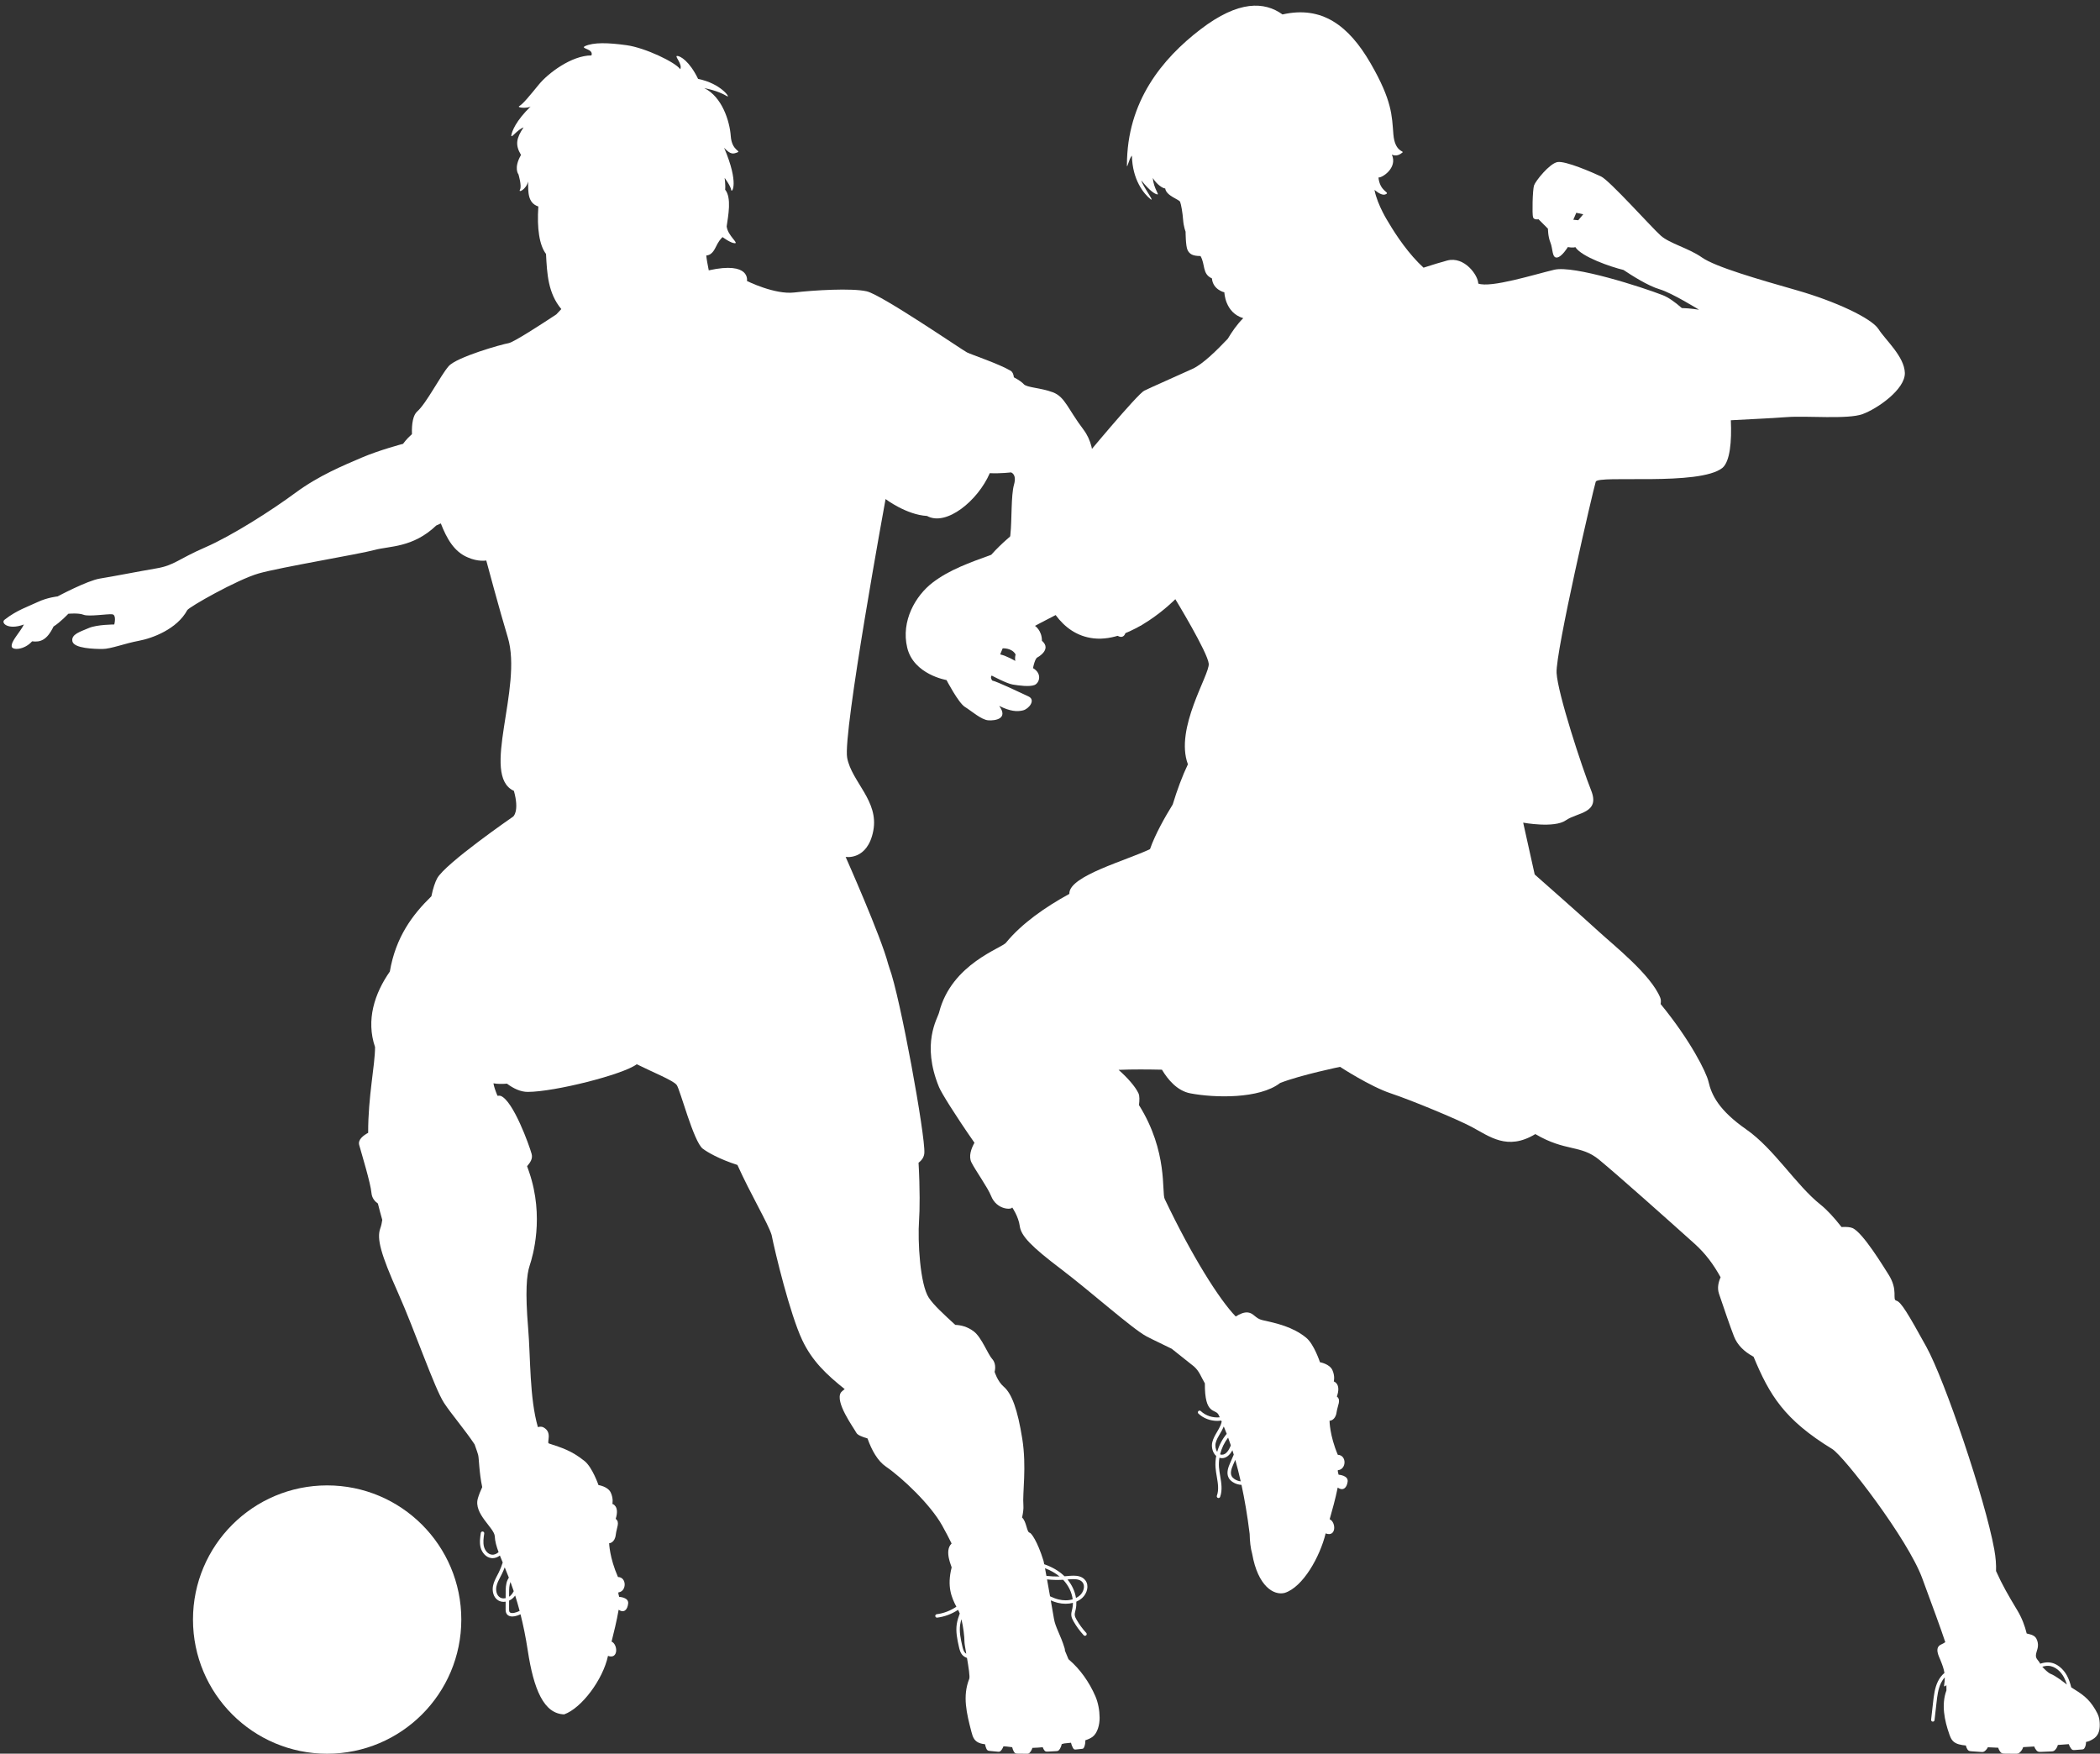
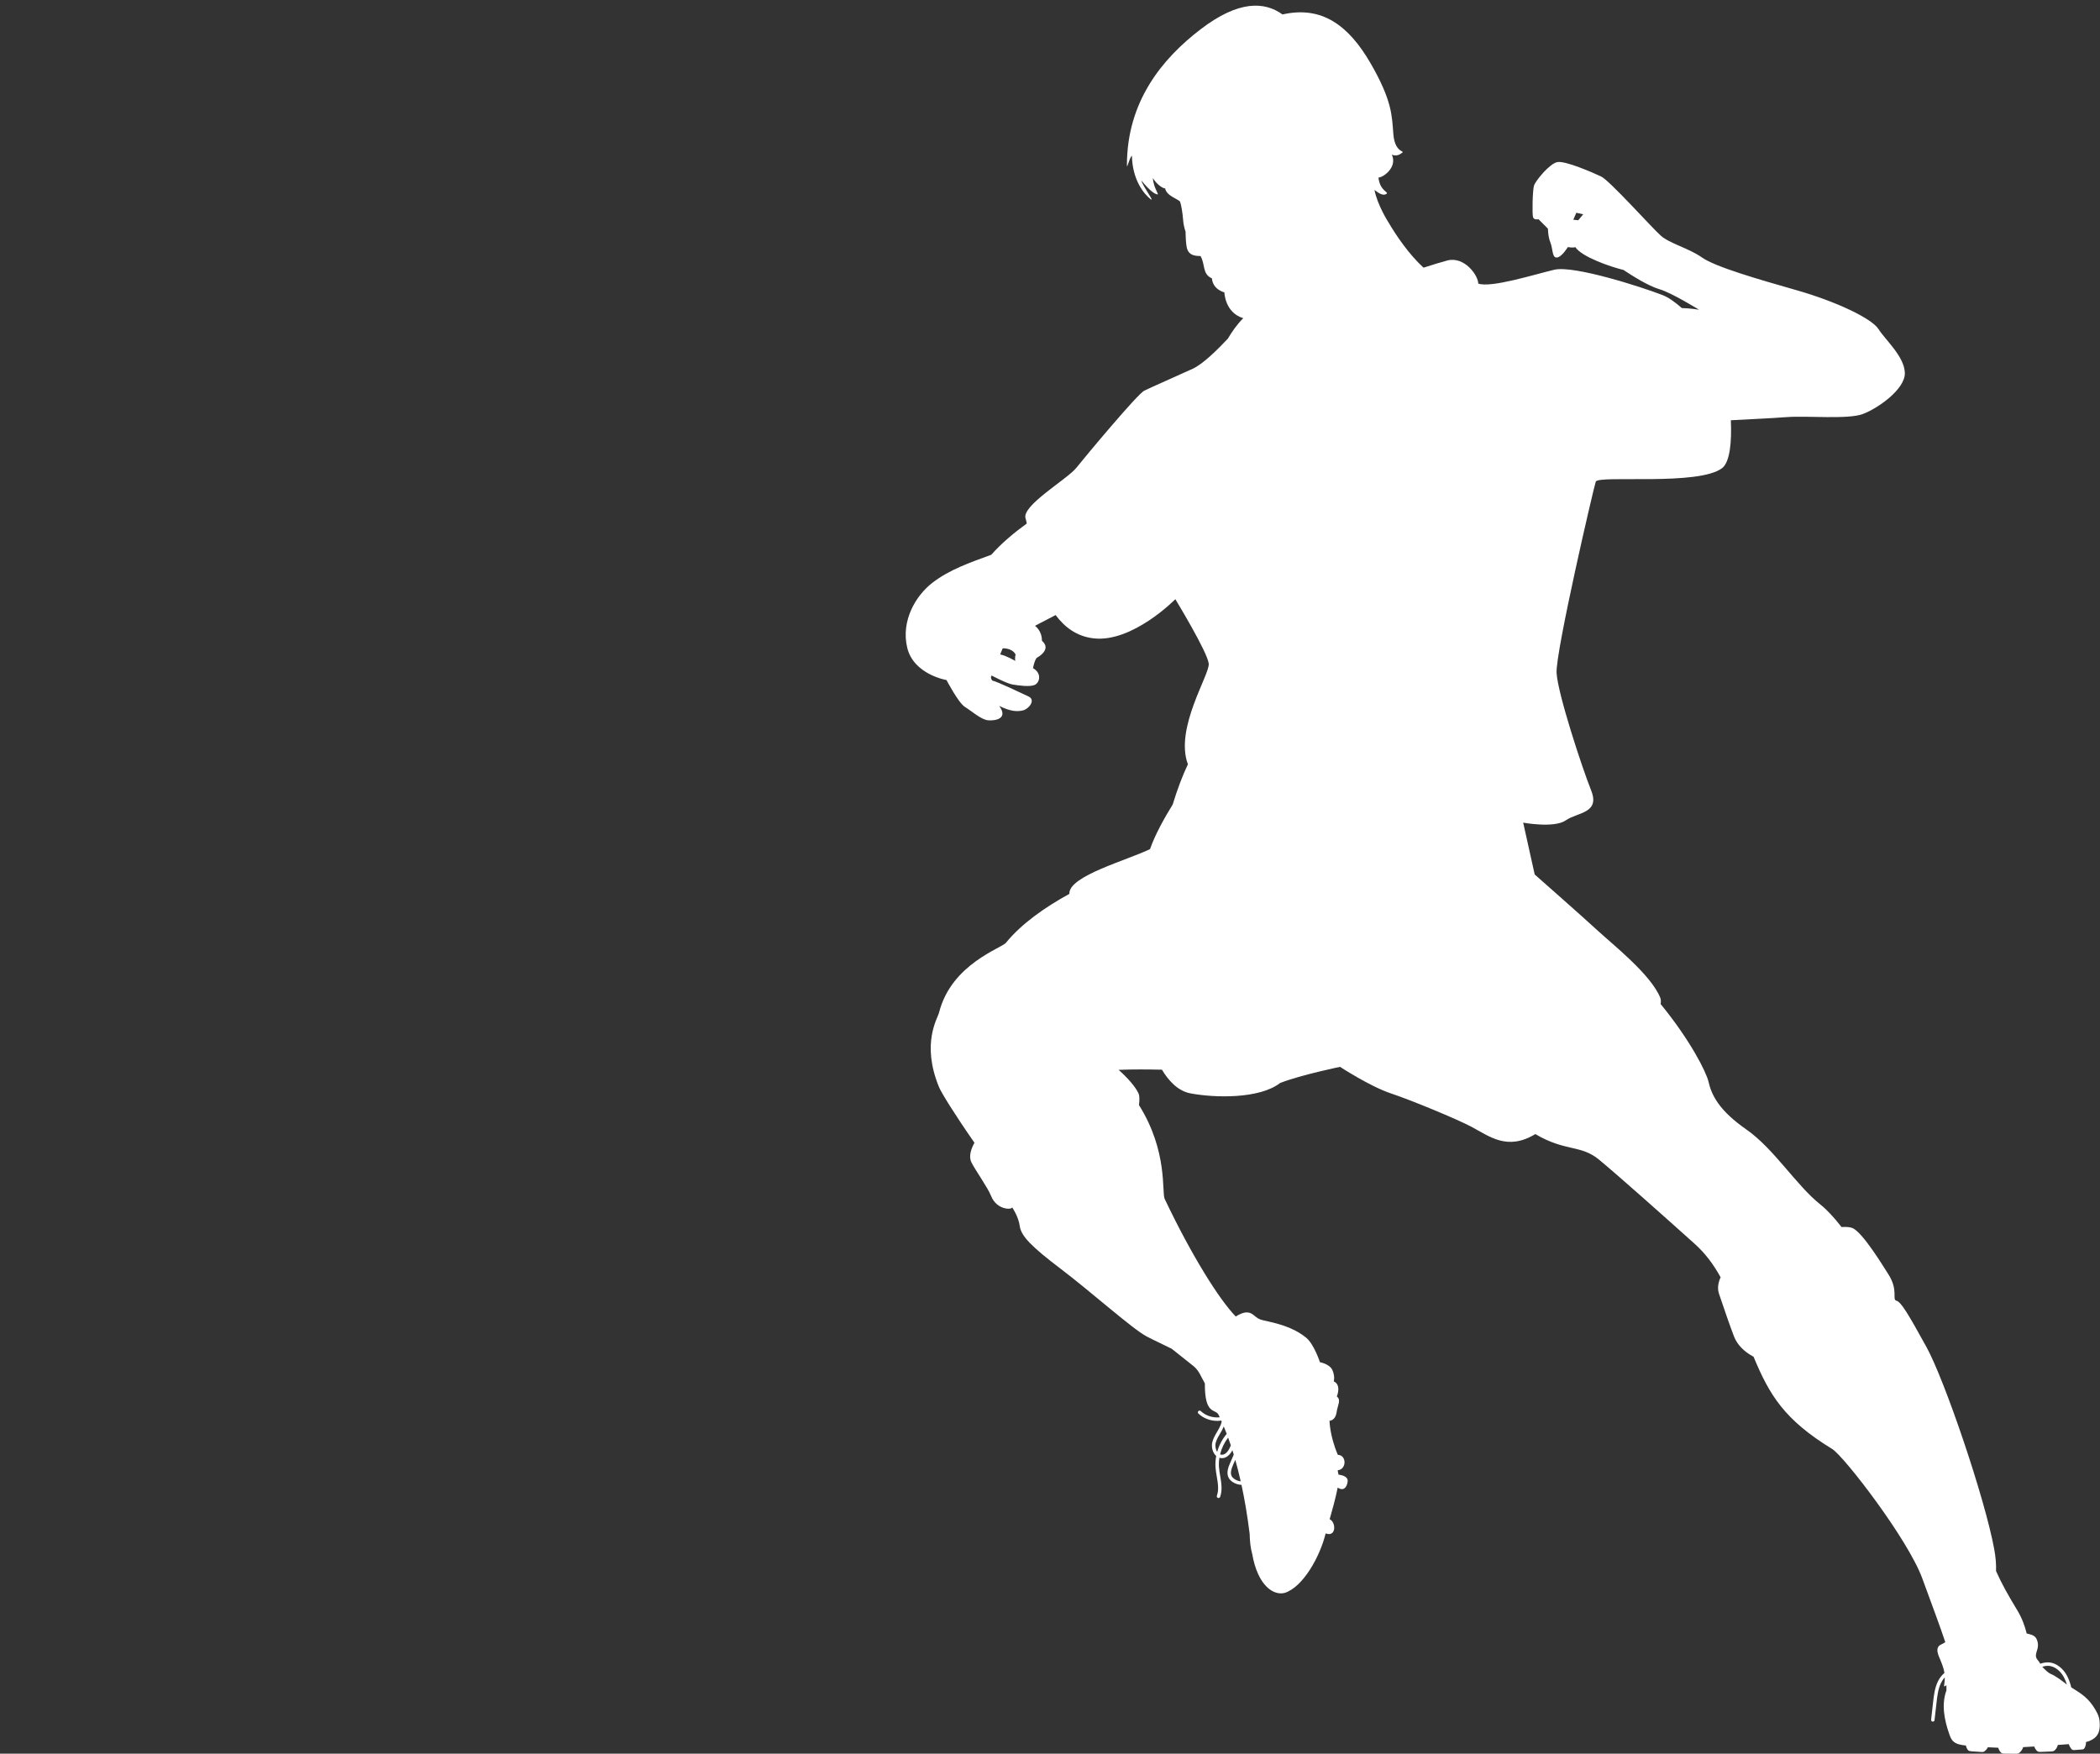
<svg xmlns="http://www.w3.org/2000/svg" fill="#ffffff" height="1237.8" preserveAspectRatio="xMidYMid meet" version="1" viewBox="47.6 26.6 1482.3 1237.8" width="1482.3" zoomAndPan="magnify">
  <rect x="47.6" y="26.6" width="1482.3" height="1237.8" fill="#333333" stroke="none" />
  <g id="change1_1">
-     <path d="M 373.215 1169.727 C 373.215 1222.027 330.816 1264.422 278.516 1264.422 C 226.219 1264.422 183.82 1222.027 183.82 1169.727 C 183.82 1117.43 226.219 1075.031 278.516 1075.031 C 330.816 1075.031 373.215 1117.43 373.215 1169.727" fill="inherit" />
    <path d="M 1526.512 1233.133 C 1521.719 1225.113 1517.219 1222.328 1509.621 1217.594 C 1508.898 1214.754 1507.988 1211.938 1506.59 1209.316 C 1504.25 1204.945 1499.578 1200.191 1493.488 1199.953 C 1491.488 1199.863 1489.59 1200.281 1487.738 1200.891 C 1485.828 1197.367 1483.57 1197.352 1485.23 1192.188 C 1485.852 1190.242 1486.98 1187.141 1485.02 1183.238 C 1483.559 1180.32 1479.398 1179.949 1478.16 1179.562 C 1476.871 1174.277 1474.859 1168.719 1471.441 1163.051 C 1465.27 1152.82 1460.898 1145.273 1456.512 1135.477 C 1456.68 1131.18 1456.352 1126.16 1455.281 1120.262 C 1448.781 1084.488 1420.32 1000.746 1407.309 977.172 C 1394.301 953.594 1389.422 945.465 1386.172 944.648 C 1382.922 943.836 1387.801 937.332 1380.48 925.949 C 1377.129 920.742 1362.59 896.684 1355.281 893.43 C 1353.711 892.734 1351.102 892.449 1347.469 892.672 C 1342.191 885.918 1337.172 880.461 1332.5 876.75 C 1315.309 863.066 1299.871 837.453 1280.219 823.77 C 1260.578 810.086 1255.66 799.211 1253.559 790.09 C 1252.012 783.367 1240.73 760.836 1219.762 735.27 C 1220.059 733.562 1220 732.066 1219.5 730.824 C 1213 714.562 1186.172 693.426 1175.602 683.668 C 1165.031 673.914 1130.879 643.832 1130.879 643.832 L 1122.75 607.246 C 1122.75 607.246 1144.699 611.309 1152.828 605.617 C 1160.961 599.93 1177.23 600.742 1170.719 584.48 C 1164.219 568.219 1147.141 516.188 1146.328 501.551 C 1145.52 486.918 1172.352 371.469 1173.969 366.59 C 1175.602 361.711 1247.148 369.844 1263.41 356.832 C 1268.789 352.219 1269.988 338.152 1269.328 323.227 C 1287.609 322.352 1303.48 321.414 1308.988 320.992 C 1322.68 319.938 1351.801 322.746 1362.32 318.887 C 1372.852 315.027 1392.5 301.344 1392.148 289.77 C 1391.801 278.191 1378.461 266.609 1373.551 258.891 C 1368.641 251.172 1343.031 239.238 1316.012 231.52 C 1289 223.801 1258.469 215.031 1249 208.371 C 1239.52 201.699 1226.191 198.539 1219.879 192.93 C 1213.559 187.32 1183.738 153.98 1177.77 151.18 C 1171.809 148.371 1152.512 139.949 1146.898 141 C 1141.281 142.059 1131.461 154.328 1130.41 157.488 C 1129.359 160.648 1129 177.84 1129.711 179.949 C 1130.41 182.051 1133.57 181.352 1133.57 181.352 L 1140.23 188.02 C 1140.23 188.02 1140.23 193.629 1141.988 197.84 C 1143.738 202.051 1143.039 208.719 1146.551 208.371 C 1150.059 208.02 1154.27 201 1154.27 201 C 1154.27 201 1158.129 201.699 1159.531 201 C 1164.09 208.02 1184.789 215.031 1193.559 217.141 C 1198.828 220.648 1210.75 228.371 1219.18 230.82 C 1227.602 233.281 1246.891 245.211 1246.891 245.211 C 1246.891 245.211 1240.809 244.172 1234.73 244.031 C 1229.91 239.781 1225.18 236.449 1221.129 234.879 C 1206.488 229.191 1158.531 213.738 1144.699 216.988 C 1130.879 220.25 1099.988 230 1091.039 226.75 C 1091.039 221.059 1081.289 207.238 1069.09 210.488 C 1064.73 211.648 1058.602 213.539 1052.41 215.531 C 1042.191 206.219 1033.07 192.82 1027.609 183.461 C 1027.609 183.461 1019.891 171.531 1017.781 160.648 C 1021.289 163.461 1024.102 164.859 1026.199 163.461 C 1028.309 162.051 1021.641 161.699 1020.59 151.879 C 1023.051 152.23 1034.27 145.211 1030.059 135.738 C 1033.219 137.141 1035.68 135.738 1037.43 134.34 C 1039.191 132.93 1032.172 134.34 1031.121 121.352 C 1030.059 108.371 1030.41 97.852 1014.98 71.18 C 999.539 44.52 980.594 30.48 952.875 36.801 C 940.242 27.68 922 26.621 894.984 47.32 C 867.969 68.02 843.055 98.199 843.055 143.109 C 843.055 146.621 844.461 138.551 846.566 136.441 C 846.914 153.629 854.984 163.461 859.898 167.32 C 862.703 169.07 854.285 158.191 853.23 153.98 C 859.547 161.699 862.703 163.461 864.457 163.809 C 866.215 164.16 862.004 159.949 861.301 152.23 C 864.105 156.789 868.316 159.602 870.07 159.602 C 870.773 164.859 879.895 167.32 880.598 169.07 C 881.301 170.828 882.352 176.789 882.703 181.699 C 883.055 186.609 884.457 190.121 884.457 190.121 C 884.457 190.121 884.457 200.301 885.859 203.102 C 887.266 205.91 889.367 207.309 894.984 207.309 C 898.492 213.281 896.035 219.949 903.055 223.102 C 903.754 231.172 911.824 232.93 911.824 232.93 C 911.824 232.93 912.176 247.309 925.156 251.172 C 920.695 255.629 917.242 260.699 914.223 265.719 C 906.762 273.551 896.879 283.469 889.414 286.91 C 878.844 291.789 860.145 299.922 855.27 302.359 C 850.391 304.801 813.805 348.703 807.301 356.832 C 800.797 364.965 768.273 383.664 771.527 392.605 C 771.801 393.359 772.07 394.562 772.355 396.117 C 763.641 402.438 754.613 409.887 747.273 418.18 C 731.836 423.793 717.801 428.703 705.871 437.828 C 693.941 446.949 683.414 464.844 687.977 483.789 C 692.539 502.734 715.695 506.598 715.695 506.598 C 715.695 506.598 724.117 522.734 728.676 525.543 C 733.238 528.348 740.254 534.664 745.168 535.016 C 750.078 535.367 759.551 533.961 752.887 524.84 C 760.605 528.699 765.516 529.051 769.727 527.996 C 773.938 526.945 778.852 520.629 773.586 518.176 C 768.324 515.719 751.48 507.648 747.973 506.945 C 746.219 504.492 747.621 503.438 747.621 503.438 C 747.621 503.438 758.148 509.051 762.359 509.754 C 766.57 510.453 774.289 511.508 777.797 510.105 C 781.305 508.699 783.41 502.035 776.742 498.176 C 778.148 491.508 779.551 490.809 779.551 490.809 C 779.551 490.809 790.426 485.191 783.059 478.879 C 783.059 471.512 778.148 468.352 778.148 468.352 C 778.148 468.352 783.977 465.207 792.727 460.727 C 799.18 469.434 807.816 475.812 819.496 477.16 C 847.004 480.336 877.219 449.52 877.219 449.52 C 877.219 449.52 899.984 486.918 900.797 495.047 C 901.57 502.785 876.605 540.691 886.09 566.062 C 882.273 573.984 878.469 584.195 875.363 594.434 C 869.945 603.195 862.98 615.461 859.332 625.945 C 842.258 634.074 803.234 644.645 802.422 656.84 C 802.406 657.039 802.414 657.266 802.434 657.512 C 785.078 667.008 768.73 678.555 757.797 691.848 C 755.344 695.707 719.203 706.586 710.434 741.32 C 709.379 745.527 697.75 763.148 710.434 793.949 C 712.059 797.902 721.551 813.262 735.426 833.184 C 733.113 837.352 731.16 842.781 733.312 847.086 C 736.062 852.582 744.836 864.844 747.137 870.664 C 751.219 881.004 762.254 880.5 762.02 878.758 C 762.02 878.758 766.492 885.113 767.418 892.035 C 768.344 898.957 775.438 906.344 796.508 922.316 C 817.578 938.289 846.895 964.551 856.895 969.855 C 861.766 972.438 868.312 975.391 874.664 978.59 C 879.695 982.641 884.926 986.805 890.422 991.129 C 894.262 994.562 895.316 998.355 898.062 1003.023 C 897.867 1025.797 905.57 1020.656 907.754 1025.215 C 908.02 1025.773 908.297 1026.363 908.574 1026.965 C 903.762 1027.477 898.711 1025.914 895.184 1022.574 C 894.691 1022.113 893.922 1022.129 893.457 1022.621 C 892.996 1023.109 893.016 1023.883 893.504 1024.344 C 897.051 1027.699 901.938 1029.496 906.801 1029.496 C 907.746 1029.496 908.688 1029.402 909.621 1029.266 C 909.73 1029.504 909.836 1029.746 909.941 1029.992 C 909.73 1030.891 909.469 1031.773 909.117 1032.629 C 908.465 1034.207 907.598 1035.684 906.68 1037.25 C 905.352 1039.504 903.98 1041.836 903.324 1044.496 C 902.598 1047.441 903.316 1050.961 905.109 1053.254 C 905.402 1053.629 905.73 1053.953 906.066 1054.25 C 905.566 1056.926 905.395 1059.656 905.59 1062.363 C 905.746 1064.523 906.121 1066.707 906.48 1068.82 C 907.289 1073.598 908.055 1078.105 906.543 1082.309 C 906.316 1082.941 906.645 1083.641 907.277 1083.867 C 907.414 1083.918 907.555 1083.941 907.691 1083.941 C 908.191 1083.941 908.66 1083.633 908.84 1083.133 C 910.566 1078.328 909.711 1073.289 908.883 1068.414 C 908.531 1066.355 908.172 1064.23 908.023 1062.184 C 907.863 1059.961 907.98 1057.723 908.336 1055.516 C 908.902 1055.695 909.484 1055.816 910.094 1055.816 L 910.145 1055.816 C 913.031 1055.797 915.594 1053.816 917.5 1050.219 C 917.816 1051.223 918.137 1052.258 918.453 1053.312 L 915.832 1059.379 C 914.812 1061.742 912.914 1066.137 914.887 1069.738 C 915.488 1070.836 916.434 1071.816 917.707 1072.66 C 919.559 1073.891 921.723 1074.539 923.918 1074.672 C 926.074 1084.629 928.059 1096.094 929.684 1109.27 C 929.797 1114.508 930.301 1119.293 931.477 1123.422 C 935.492 1146.168 946.703 1152.961 954.457 1150.887 C 967.277 1146.797 979.266 1125.52 983.32 1108.906 C 990.918 1111.832 990.754 1100.977 986.156 1098.902 C 987.977 1092.469 990.203 1084.605 991.828 1076.57 C 995.625 1079.191 998.234 1076.84 998.848 1072.383 C 999.465 1067.926 992.461 1067.484 992.461 1067.484 C 992.461 1067.484 991.469 1064.117 992.07 1064.285 C 998.074 1063.672 998.309 1053.699 991.902 1053.43 C 986.062 1039.652 986.062 1029.348 986.062 1029.348 C 986.219 1029.504 990.199 1029.188 991.008 1023.578 C 991.746 1018.43 994.43 1014.766 991.234 1012.316 C 994.469 1003.195 989.066 1001.668 989.066 1001.668 C 989.066 1001.668 990.078 998.094 988.094 993.672 C 986.105 989.246 979.305 988.094 979.305 988.094 C 979.305 988.094 975.148 975.359 969.566 970.793 C 960.18 963.113 948.688 960.578 938.66 958.363 C 933.762 957.281 932.578 953.484 928.578 952.988 C 925.852 952.648 922.789 953.918 919.867 955.828 C 908.418 944.074 889.074 913.531 869.723 872.891 C 867.465 868.379 872.219 839.586 851.559 806.594 C 851.965 803.223 852.047 800.129 851.203 798.305 C 849.039 793.617 843.457 787.254 837.16 781.727 C 847.512 781.293 857.781 781.414 867.77 781.613 C 871.895 788.551 878.523 796.539 887.789 798.305 C 904.863 801.559 936.57 802.371 951.203 790.988 C 965.84 785.297 993.48 779.605 993.48 779.605 C 993.48 779.605 1014.621 793.426 1029.25 798.305 C 1043.891 803.184 1075.879 816.438 1086.172 821.883 C 1099.012 828.684 1111.5 839.047 1131.328 827.062 C 1152.672 839.645 1163.379 834.398 1176.371 845.172 C 1190.762 857.102 1223.031 885.871 1243.738 904.469 C 1251.539 911.477 1257.301 919.387 1262.102 928.152 C 1260.551 931.539 1259.59 935.652 1260.969 939.77 C 1264.219 949.527 1269.281 964.09 1271.539 969.855 C 1273.84 975.734 1278.469 980.523 1285.371 984.227 C 1296.641 1011.379 1307.102 1028.688 1340.922 1049.371 C 1349.34 1054.633 1394.25 1112.879 1404.43 1140.594 C 1411.5 1159.855 1417.551 1176.062 1420.699 1185.691 C 1419.621 1186.391 1418.641 1186.949 1417.789 1187.316 C 1412.699 1189.512 1416.328 1195.938 1417.23 1198.23 C 1418.602 1201.695 1419.641 1204.371 1420.102 1207.395 C 1418.262 1208.961 1416.66 1210.984 1415.488 1213.383 C 1413.219 1218.039 1412.621 1223.367 1412.09 1228.066 L 1410.691 1240.41 C 1410.609 1241.078 1411.09 1241.684 1411.762 1241.758 C 1411.809 1241.766 1411.859 1241.77 1411.898 1241.77 C 1412.512 1241.77 1413.039 1241.309 1413.109 1240.688 L 1414.512 1228.34 C 1415.051 1223.617 1415.602 1218.73 1417.691 1214.449 C 1418.328 1213.129 1419.23 1211.754 1420.34 1210.523 C 1420.359 1212.176 1420.211 1213.996 1419.859 1216.129 C 1419.672 1217.32 1420.398 1216.996 1421.48 1216.012 C 1421.469 1217.242 1421.48 1218.48 1421.512 1219.727 C 1417.82 1229.594 1420.039 1240.828 1423.629 1250.906 C 1424.219 1252.547 1424.871 1254.227 1426.141 1255.512 C 1428.352 1257.734 1431.879 1258.289 1435.219 1258.613 C 1435.422 1259.52 1435.738 1260.406 1436.238 1261.203 C 1436.449 1261.551 1436.699 1261.891 1437.039 1262.137 C 1437.648 1262.578 1438.461 1262.648 1439.219 1262.703 C 1441.469 1262.859 1443.73 1263.02 1445.98 1263.18 C 1446.461 1263.215 1446.941 1263.246 1447.41 1263.141 C 1448.109 1262.977 1448.691 1262.516 1449.199 1262.016 C 1449.828 1261.387 1450.359 1260.652 1450.762 1259.863 C 1453.191 1260.012 1455.609 1260.125 1458.039 1260.191 C 1458.34 1261.184 1458.801 1262.141 1459.441 1262.988 C 1459.711 1263.344 1460.012 1263.688 1460.41 1263.922 C 1461.121 1264.348 1462.02 1264.367 1462.871 1264.375 C 1465.371 1264.391 1467.871 1264.406 1470.379 1264.422 C 1470.91 1264.426 1471.449 1264.426 1471.949 1264.285 C 1472.711 1264.066 1473.32 1263.535 1473.828 1262.969 C 1474.672 1262.039 1475.32 1260.93 1475.672 1259.766 C 1478.07 1259.637 1480.711 1259.484 1483.461 1259.32 C 1483.801 1260.273 1484.301 1261.18 1484.98 1261.973 C 1485.262 1262.293 1485.57 1262.602 1485.961 1262.809 C 1486.66 1263.176 1487.512 1263.152 1488.309 1263.117 C 1490.68 1263.02 1493.051 1262.922 1495.422 1262.824 C 1495.922 1262.801 1496.43 1262.781 1496.898 1262.621 C 1497.609 1262.383 1498.148 1261.855 1498.602 1261.301 C 1499.328 1260.398 1499.879 1259.34 1500.141 1258.238 C 1502.91 1258.043 1505.531 1257.848 1507.859 1257.664 C 1508.23 1258.777 1508.762 1259.832 1509.449 1260.73 C 1509.691 1261.047 1509.949 1261.348 1510.262 1261.543 C 1510.809 1261.898 1511.43 1261.863 1512.012 1261.82 C 1513.719 1261.684 1515.43 1261.555 1517.148 1261.418 C 1517.512 1261.391 1517.879 1261.363 1518.199 1261.199 C 1518.691 1260.949 1519.02 1260.418 1519.281 1259.863 C 1519.789 1258.777 1520.051 1257.469 1520.012 1256.141 C 1522.289 1255.602 1522.91 1255.262 1524.48 1254.387 C 1528.66 1252.055 1529.809 1248.289 1529.738 1243.871 C 1529.68 1239.453 1528.828 1237.027 1526.512 1233.133 Z M 1161.629 182.051 L 1158.129 181.699 L 1160.23 176.789 L 1165.141 177.84 Z M 764.23 493.102 C 764.23 493.102 758.414 489.59 753.586 488.492 L 755.34 484.211 C 755.34 484.211 761.816 483.77 764.449 488.492 C 763.793 491.016 764.23 493.102 764.23 493.102 Z M 923.367 1072.172 C 921.828 1071.98 920.336 1071.477 919.059 1070.629 C 918.117 1070.004 917.434 1069.312 917.023 1068.566 C 915.734 1066.207 916.891 1063.09 918.07 1060.348 L 919.523 1056.98 C 920.832 1061.586 922.125 1066.641 923.367 1072.172 Z M 916.363 1046.703 C 916.297 1046.938 916.227 1047.172 916.137 1047.391 C 915.234 1049.617 913.25 1053.355 910.129 1053.379 L 910.094 1054.598 L 910.094 1053.379 C 909.609 1053.379 909.195 1053.262 908.809 1053.105 C 909.844 1048.836 911.793 1044.773 914.477 1041.297 C 915.098 1043.004 915.727 1044.805 916.363 1046.703 Z M 911.414 1033.434 C 912.09 1035.059 912.785 1036.789 913.492 1038.648 C 910.379 1042.328 908.074 1046.703 906.762 1051.355 C 905.629 1049.641 905.184 1047.141 905.695 1045.078 C 906.266 1042.766 907.488 1040.688 908.781 1038.484 C 909.703 1036.918 910.656 1035.297 911.371 1033.559 C 911.391 1033.52 911.398 1033.477 911.414 1033.434 Z M 1494.789 1207.938 C 1493.621 1207.5 1490.762 1204.883 1489.148 1203.008 C 1490.559 1202.594 1491.961 1202.34 1493.391 1202.387 C 1498.461 1202.59 1502.422 1206.691 1504.441 1210.465 C 1505.309 1212.086 1505.969 1213.82 1506.52 1215.602 C 1504.5 1214.082 1498.77 1209.426 1494.789 1207.938" fill="inherit" />
-     <path d="M 855.559 441.438 C 853.398 434.953 849.074 419.465 845.473 412.98 C 841.871 406.496 836.105 395.328 829.621 389.207 C 823.141 383.082 816.293 376.957 813.051 375.156 C 819.176 365.789 823.5 344.535 812.332 329.766 C 801.164 314.996 799.363 306.711 790.719 303.469 C 782.07 300.227 772.348 300.227 770.184 297.707 C 769.395 296.785 767.039 294.891 763.266 292.922 C 762.977 290.68 762.27 289.078 761.031 288.328 C 752.902 283.461 733.387 276.949 730.137 275.328 C 726.883 273.699 669.973 234.672 659.402 232.238 C 648.836 229.801 622.004 231.422 608.184 233.051 C 594.359 234.672 574.848 224.922 574.848 224.922 C 574.848 224.922 577.648 210.84 547.883 217.41 C 547.16 213.809 546.316 209.289 546.121 206.93 C 550.805 206.57 552.242 201.879 554.047 198.641 C 555.848 195.398 557.648 193.961 557.648 193.961 C 557.648 193.961 563.41 198.281 566.293 198.281 C 569.176 198.281 561.25 192.879 560.527 186.391 C 561.609 178.828 564.133 166.219 559.449 160.461 C 559.809 157.219 559.09 152.172 559.09 152.172 C 559.09 152.172 563.41 157.941 563.77 160.82 C 564.133 162.98 569.535 156.141 558.727 130.922 C 563.41 135.961 565.211 135.238 568.094 134.16 C 570.977 133.078 564.133 133.078 563.41 122.629 C 562.691 112.191 557.285 94.898 544.68 88.77 C 553.684 90.57 558.367 93.09 560.891 94.539 C 563.41 95.98 556.566 85.531 540.355 82.289 C 534.23 69.68 527.746 66.078 525.586 66.078 C 523.426 66.078 529.551 71.84 527.746 75.441 C 524.145 70.398 502.891 60.309 489.922 58.512 C 476.953 56.711 466.508 56.352 460.383 59.23 C 457.145 61.031 466.867 61.031 465.066 65.719 C 451.02 65.719 434.449 78.32 427.965 86.25 C 421.48 94.18 416.797 99.941 414.273 101.379 C 411.754 102.82 420.398 103.18 422.199 101.738 C 411.754 111.828 408.871 119.391 408.512 122.27 C 408.512 124.43 412.473 118.309 417.156 116.512 C 412.113 124.07 411.031 128.762 415.355 135.961 C 409.953 145.328 413.555 149.648 413.555 149.648 C 413.555 149.648 416.074 157.941 414.637 160.461 C 413.195 162.98 418.957 160.461 420.398 154.691 C 420.398 162.262 420.039 169.82 427.602 172.352 C 426.523 187.84 428.324 199.719 433.008 205.852 C 433.727 219.898 434.449 233.59 443.812 244.75 C 442.723 245.98 441.555 247.219 440.324 248.48 C 430.094 255.25 410.148 268.219 406.551 268.82 C 401.676 269.641 369.965 278.578 364.273 285.078 C 358.586 291.59 348.555 311.371 342.051 317.062 C 339.285 319.48 338.094 325.488 338.383 333.027 C 334.371 336.527 332.141 339.855 332.141 339.855 C 332.141 339.855 315.57 344.176 302.965 349.578 C 290.355 354.984 272.703 362.188 256.133 374.438 C 239.562 386.684 211.465 404.695 192.371 412.98 C 173.277 421.266 170.758 425.59 158.148 427.75 C 145.539 429.91 127.168 433.516 118.164 434.953 C 109.156 436.395 88.266 447.562 88.266 447.562 C 88.266 447.562 81.059 448.285 74.215 451.527 C 67.371 454.77 59.445 457.289 51.16 463.773 C 47.559 465.934 52.961 471.699 64.488 467.375 C 61.605 473.141 55.484 478.902 55.844 482.867 C 56.203 485.746 64.848 485.387 70.254 479.266 C 76.016 479.984 80.699 478.543 85.383 468.816 C 90.066 465.934 95.828 459.812 95.828 459.812 C 95.828 459.812 103.035 459.09 106.637 460.531 C 110.238 461.973 123.566 459.812 126.809 460.172 C 130.051 460.531 128.25 467.375 128.25 467.375 C 128.25 467.375 116.004 467.375 110.238 469.898 C 104.477 472.418 97.629 474.223 98.711 479.266 C 99.793 484.309 114.199 484.668 119.965 484.668 C 125.73 484.668 135.816 480.703 145.539 478.902 C 155.27 477.102 172.559 470.617 179.762 457.289 C 180.844 455.129 215.066 435.676 230.195 431.352 C 245.324 427.031 301.523 417.664 311.969 414.781 C 322.414 411.898 338.984 413.34 355.559 397.492 C 356.516 397.035 357.602 396.555 358.758 396.047 C 362.93 406.715 368.121 416.051 377.824 420.047 C 385.145 423.297 390.836 422.211 390.836 422.211 C 390.836 422.211 400.117 456.961 406.012 476.414 C 416.852 512.188 386.496 573.977 410.348 584.816 C 414.41 599.453 409.805 602.977 409.805 602.977 C 409.805 602.977 361.836 636.039 356.145 646.605 C 354.828 649.055 353.27 653.391 352.098 659.215 C 338.758 672.199 326.902 688.008 322.773 712.336 C 311.969 727.824 305.844 746.555 312.328 765.648 C 312.328 778.73 307.395 800.324 307.473 826.164 C 303.887 828.109 300.129 831.086 301.133 834.727 C 302.957 841.355 309.191 861.629 309.793 868.598 C 310.113 872.348 312.348 874.703 314.34 876.086 C 315.277 879.859 316.312 883.715 317.426 887.629 C 317.16 889.598 316.727 891.66 316.02 893.625 C 313.402 900.883 316.441 911.934 328.484 938.93 C 340.527 965.922 354.152 1006.215 361.023 1016.805 C 365.906 1024.332 375.879 1035.918 382.609 1046.098 C 383.961 1049.871 384.863 1052.555 385.098 1053.473 C 385.777 1056.203 385.746 1065.816 387.98 1076.254 C 386.746 1078.906 385.664 1081.586 384.914 1084.141 C 381.691 1095.133 396.578 1104.973 396.844 1110.977 C 396.992 1114.441 397.996 1118.008 399.527 1122.137 C 398.273 1123.25 396.633 1124.094 394.852 1123.934 C 391.938 1123.672 389.895 1120.848 389.234 1118.336 C 388.438 1115.328 388.945 1111.949 389.395 1108.969 C 389.496 1108.301 389.035 1107.68 388.367 1107.578 C 387.688 1107.477 387.082 1107.938 386.984 1108.605 C 386.496 1111.82 385.949 1115.465 386.871 1118.961 C 387.746 1122.266 390.547 1125.992 394.633 1126.363 C 394.848 1126.383 395.059 1126.391 395.27 1126.391 C 397.055 1126.391 398.867 1125.723 400.449 1124.539 C 401.062 1126.086 401.73 1127.711 402.449 1129.445 C 401.703 1131.844 400.789 1134.191 399.664 1136.453 C 399.344 1137.098 399.008 1137.738 398.672 1138.379 C 397.422 1140.762 396.133 1143.223 395.59 1145.977 C 394.895 1149.527 395.762 1154.059 399.262 1156.18 C 400.383 1156.863 401.715 1157.223 403.113 1157.223 C 403.578 1157.223 404.047 1157.172 404.512 1157.094 L 404.492 1162.211 C 404.492 1163.25 404.484 1164.672 405.328 1165.848 C 406.137 1166.973 407.484 1167.566 409.23 1167.566 C 409.785 1167.566 410.375 1167.504 410.977 1167.387 C 412.414 1167.102 413.75 1166.621 415.008 1166.008 C 416.891 1173.441 418.656 1181.914 420.148 1191.703 C 424.312 1218.984 431.441 1236.25 445.832 1236.645 C 458.191 1232.191 473.207 1212.066 476.762 1195.359 C 484.207 1198.059 483.797 1187.223 479.281 1185.281 C 480.898 1178.805 482.879 1170.887 484.273 1162.816 C 488.02 1165.32 490.5 1162.898 490.992 1158.43 C 491.488 1153.957 484.672 1153.719 484.672 1153.719 C 484.672 1153.719 483.633 1150.383 484.219 1150.535 C 490.039 1149.75 490.035 1139.781 483.805 1139.695 C 477.809 1126.102 477.566 1115.812 477.566 1115.812 C 477.723 1115.961 481.586 1115.531 482.238 1109.906 C 482.836 1104.742 485.359 1101.008 482.195 1098.652 C 485.125 1089.445 479.844 1088.074 479.844 1088.074 C 479.844 1088.074 480.742 1084.477 478.711 1080.113 C 476.676 1075.754 470.039 1074.797 470.039 1074.797 C 470.039 1074.797 465.703 1062.199 460.176 1057.801 C 450.879 1050.398 444.48 1048.57 435.008 1045.414 C 433.293 1044.84 437.863 1037.414 431.008 1033.984 C 430.004 1033.48 428.727 1033.5 427.273 1033.895 C 421.297 1013.137 422.152 985.195 420.398 964.137 C 418.238 938.199 419.316 926.312 421.48 919.828 C 423.641 913.344 431.926 885.605 421.117 853.906 C 420.633 852.48 420.141 851.102 419.648 849.719 C 421.754 847.285 423.809 844.535 422.852 841.055 C 421.18 834.977 409.91 803.609 401.035 800.109 C 400.637 799.949 399.84 799.93 398.734 800.02 C 397.262 796.414 396.246 793.461 395.902 791.227 C 398.582 791.723 401.875 791.766 405.441 791.473 C 410.156 794.988 415.129 797.289 420.102 797.289 C 438.961 797.289 487.312 785.094 497.07 777.773 C 508.453 783.465 522.816 789.156 525.254 792.41 C 527.691 795.66 537.18 832.52 543.684 837.398 C 546.859 839.781 554.973 844.621 568.117 848.859 C 577.664 870.016 589.668 889.961 592.23 898.215 C 594.75 910.82 605.199 954.051 613.844 972.422 C 620.812 987.23 631.062 996.891 643.832 1007.062 C 642.391 1008.18 641.457 1009 641.176 1009.434 C 636.77 1016.215 650.059 1034.145 652.086 1037.941 C 652.918 1039.504 656.188 1040.805 659.934 1041.883 C 662.996 1050.465 667.145 1057.785 672.922 1061.762 C 684.449 1069.684 704.262 1088.418 712.547 1103.188 C 715.133 1107.793 717.398 1112.152 719.297 1116.051 C 713.859 1121.223 719.461 1132.414 719.324 1132.949 C 715.887 1146.426 719.297 1154.266 722.668 1160.664 C 718.52 1163.453 713.746 1165.328 708.836 1165.945 C 708.168 1166.027 707.695 1166.641 707.777 1167.309 C 707.855 1167.926 708.383 1168.375 708.988 1168.375 C 709.039 1168.375 709.09 1168.371 709.141 1168.363 C 714.422 1167.703 719.453 1165.777 723.84 1162.867 C 724.016 1163.199 724.195 1163.527 724.363 1163.855 C 724.598 1164.301 724.824 1164.844 725.047 1165.441 C 724.188 1167.828 723.34 1170.285 722.938 1172.883 C 722.098 1178.359 723.344 1183.949 724.441 1188.879 C 724.863 1190.781 725.445 1193.387 727.289 1195.117 C 728.145 1195.922 729.156 1196.426 730.156 1196.832 C 731.246 1203.188 732.34 1210.105 731.754 1211.559 C 726.863 1223.781 729.902 1235.945 733.27 1248.922 C 733.758 1250.805 734.297 1252.73 735.363 1254.207 C 737.207 1256.754 740.148 1257.391 742.938 1257.762 C 743.105 1258.801 743.375 1259.816 743.789 1260.73 C 743.969 1261.133 744.176 1261.52 744.461 1261.801 C 744.969 1262.305 745.645 1262.387 746.277 1262.449 C 748.16 1262.633 750.039 1262.812 751.918 1262.996 C 752.316 1263.035 752.723 1263.074 753.109 1262.953 C 753.695 1262.766 754.184 1262.234 754.602 1261.66 C 755.129 1260.941 755.574 1260.098 755.906 1259.195 C 756.648 1259.258 757.395 1259.281 758.137 1259.332 C 759.398 1259.523 760.703 1259.688 762.059 1259.824 C 762.309 1260.871 762.656 1261.883 763.152 1262.777 C 763.379 1263.188 763.629 1263.578 763.961 1263.852 C 764.555 1264.34 765.305 1264.359 766.012 1264.367 C 768.102 1264.387 770.191 1264.402 772.281 1264.422 C 772.723 1264.426 773.172 1264.43 773.59 1264.262 C 774.23 1264.012 774.734 1263.402 775.16 1262.758 C 775.648 1262.02 776.051 1261.18 776.352 1260.293 C 778.773 1260.219 781.211 1260.074 783.621 1259.848 C 783.859 1260.469 784.129 1261.07 784.469 1261.613 C 784.699 1261.98 784.957 1262.336 785.281 1262.57 C 785.863 1262.992 786.574 1262.965 787.242 1262.93 C 789.223 1262.816 791.199 1262.703 793.176 1262.59 C 793.594 1262.566 794.02 1262.539 794.41 1262.355 C 795.004 1262.082 795.457 1261.477 795.832 1260.844 C 796.395 1259.891 796.805 1258.781 797.039 1257.629 C 797.629 1257.48 798.207 1257.328 798.777 1257.168 C 800.465 1257 802.094 1256.832 803.555 1256.672 C 803.871 1257.949 804.312 1259.156 804.887 1260.191 C 805.09 1260.551 805.305 1260.898 805.562 1261.121 C 806.023 1261.527 806.539 1261.488 807.023 1261.438 C 808.453 1261.285 809.883 1261.133 811.309 1260.98 C 811.613 1260.949 811.922 1260.914 812.188 1260.727 C 812.594 1260.441 812.871 1259.832 813.09 1259.195 C 813.516 1257.949 813.73 1256.449 813.699 1254.926 C 815.598 1254.309 817.5 1253.48 818.809 1252.477 C 822.297 1249.805 823.828 1243.961 823.773 1238.895 C 823.723 1233.828 822.727 1228.316 820.785 1223.852 C 816.363 1213.68 809.988 1204.812 802.328 1198.176 C 802.152 1198.023 801.973 1197.867 801.797 1197.711 C 800.973 1195.695 800.141 1193.695 799.305 1191.719 C 799.285 1191.121 799.23 1190.523 799.062 1189.961 C 796.258 1180.652 792.562 1175.277 791.555 1169.23 C 791.414 1168.398 790.465 1162.91 789.289 1156.203 C 790.871 1156.883 792.5 1157.473 794.207 1157.895 C 796.047 1158.348 797.922 1158.578 799.777 1158.578 C 801.59 1158.578 803.32 1158.348 804.938 1157.918 C 804.945 1159.309 804.805 1160.684 804.504 1162.016 C 804.438 1162.312 804.367 1162.605 804.293 1162.898 C 803.984 1164.145 803.664 1165.434 803.801 1166.824 C 803.953 1168.434 804.699 1169.844 805.387 1171.043 C 807.395 1174.547 809.805 1177.832 812.547 1180.801 C 812.785 1181.059 813.113 1181.191 813.441 1181.191 C 813.738 1181.191 814.035 1181.086 814.27 1180.867 C 814.766 1180.41 814.797 1179.641 814.34 1179.145 C 811.723 1176.309 809.422 1173.176 807.5 1169.828 C 806.914 1168.809 806.336 1167.715 806.227 1166.59 C 806.133 1165.613 806.391 1164.578 806.66 1163.484 C 806.738 1163.176 806.812 1162.859 806.883 1162.551 C 807.281 1160.773 807.422 1158.934 807.344 1157.078 C 808.938 1156.387 810.383 1155.48 811.602 1154.352 C 814.867 1151.316 816.586 1145.723 813.664 1141.98 C 811.406 1139.09 807.789 1138.754 805.266 1138.754 C 803.672 1138.754 802.059 1138.91 800.641 1139.051 C 800.09 1139.102 799.539 1139.137 798.988 1139.176 C 798.824 1139.016 798.672 1138.852 798.508 1138.699 C 794.812 1135.266 790.176 1132.598 784.684 1130.684 C 784.43 1129.391 784.246 1128.52 784.164 1128.242 C 779.797 1114.137 775.406 1108.547 774.422 1108.426 C 772.266 1108.152 772.25 1100.559 769.039 1097.734 C 769.727 1094.527 770.176 1091.555 769.973 1089.164 C 769.23 1080.246 772.383 1062.141 769.16 1042.008 C 765.91 1021.684 761.844 1010.301 756.152 1005.422 C 751.625 1001.539 749.648 994.852 749.648 994.852 C 749.648 994.852 751.273 989.5 748.023 985.91 C 744.773 982.32 740.559 970.66 735.016 966.398 C 730.586 962.988 725.875 961.879 721.891 961.727 C 714.227 954.695 706.664 947.852 703.18 942.523 C 697.059 933.156 695.258 902.898 696.336 887.77 C 696.824 880.957 697.012 865.668 695.965 847.281 C 698.508 845.379 699.871 843.102 700.055 840.379 C 700.848 828.461 683.012 730.109 675.367 709.699 C 675.039 708.816 674.754 707.938 674.516 707.023 C 669.527 687.684 644.496 631.43 644.496 631.43 C 644.496 631.43 659.945 634.141 664.012 613.004 C 668.074 591.863 648.836 578.586 645.582 561.512 C 642.328 544.438 672.684 378.852 672.684 378.852 C 672.684 378.852 687.316 389.961 701.949 390.777 C 715.488 398.297 737.82 380.078 746.246 360.574 C 753.547 360.949 761.18 360.027 761.18 360.027 C 761.18 360.027 765.504 361.105 763.34 368.672 C 761.18 376.238 761.898 393.891 760.816 403.613 C 759.738 413.34 759.738 425.23 759.379 429.551 C 759.016 433.875 755.055 439.996 754.336 444.32 C 753.613 448.645 744.609 460.172 749.289 461.973 C 753.973 463.773 765.141 456.57 767.301 446.484 C 768.742 441.078 777.027 432.434 781.711 431.352 C 784.234 434.594 788.555 439.996 790.355 442.52 C 792.16 445.043 794.68 452.605 795.762 456.211 C 796.84 459.812 801.523 468.098 805.848 467.375 C 810.172 466.656 808.73 452.969 806.93 447.203 C 805.129 441.438 801.887 432.793 801.887 432.793 C 801.887 432.793 805.488 433.516 806.93 434.234 C 808.367 434.953 813.41 446.484 817.016 450.445 C 820.617 454.406 825.301 464.133 827.82 467.016 C 830.344 469.898 836.105 477.102 839.711 476.02 C 843.312 474.941 843.312 467.375 838.629 460.172 C 833.945 452.969 830.344 442.52 830.344 442.52 C 830.344 442.52 837.188 452.246 840.07 457.648 C 842.949 463.055 847.633 471.34 853.398 467.734 C 857 465.215 850.516 455.488 849.074 451.164 C 853.039 452.605 857.723 447.926 855.559 441.438 Z M 805.266 1141.191 C 808.465 1141.191 810.523 1141.922 811.746 1143.484 C 813.75 1146.051 812.43 1150.254 809.938 1152.562 C 809.109 1153.332 808.148 1153.977 807.094 1154.504 C 806.379 1149.906 804.305 1145.332 801.098 1141.453 C 802.41 1141.328 803.867 1141.191 805.266 1141.191 Z M 804.766 1155.422 C 803.223 1155.883 801.551 1156.137 799.777 1156.137 C 798.117 1156.137 796.441 1155.934 794.789 1155.523 C 792.707 1155.008 790.715 1154.23 788.777 1153.301 C 788.082 1149.355 787.344 1145.184 786.66 1141.387 C 790.434 1141.785 794.238 1141.859 798.02 1141.648 C 801.777 1145.602 804.137 1150.527 804.766 1155.422 Z M 795.496 1139.34 C 792.398 1139.402 789.289 1139.246 786.211 1138.891 C 785.848 1136.887 785.508 1135.047 785.215 1133.477 C 789.176 1134.992 792.609 1136.953 795.496 1139.34 Z M 410.223 1149.703 C 409.621 1150.91 408.906 1151.922 408.059 1152.73 C 407.723 1153.051 407.352 1153.34 406.961 1153.594 L 406.973 1150.699 C 406.98 1148.258 407 1145.516 407.922 1143.184 C 408.68 1145.23 409.449 1147.402 410.223 1149.703 Z M 405.871 1141.742 C 404.555 1144.641 404.543 1147.855 404.531 1150.691 L 404.52 1154.617 C 404.051 1154.719 403.578 1154.781 403.113 1154.781 C 402.148 1154.781 401.277 1154.551 400.523 1154.094 C 398.043 1152.59 397.469 1149.074 397.984 1146.445 C 398.453 1144.039 399.609 1141.844 400.832 1139.512 C 401.176 1138.855 401.52 1138.199 401.848 1137.539 C 402.605 1136.02 403.273 1134.461 403.867 1132.875 C 404.789 1135.113 405.762 1137.516 406.77 1140.121 C 406.438 1140.641 406.129 1141.172 405.871 1141.742 Z M 410.504 1164.992 C 410.059 1165.082 409.629 1165.125 409.23 1165.125 C 408.582 1165.125 407.727 1165.004 407.309 1164.426 C 406.957 1163.934 406.93 1163.137 406.934 1162.219 L 406.953 1156.355 C 407.973 1155.895 408.93 1155.27 409.742 1154.496 C 410.281 1153.98 410.777 1153.406 411.23 1152.773 C 412.297 1156.105 413.355 1159.699 414.387 1163.598 C 413.184 1164.23 411.895 1164.719 410.504 1164.992 Z M 728.957 1193.336 C 727.762 1192.215 727.281 1190.41 726.82 1188.348 C 725.719 1183.395 724.578 1178.273 725.352 1173.254 C 725.547 1171.992 725.867 1170.738 726.246 1169.496 C 727.523 1174.789 728.395 1181.727 728.395 1185.691 C 728.395 1186.688 728.965 1189.957 729.641 1193.859 C 729.398 1193.703 729.164 1193.531 728.957 1193.336" fill="inherit" />
  </g>
</svg>